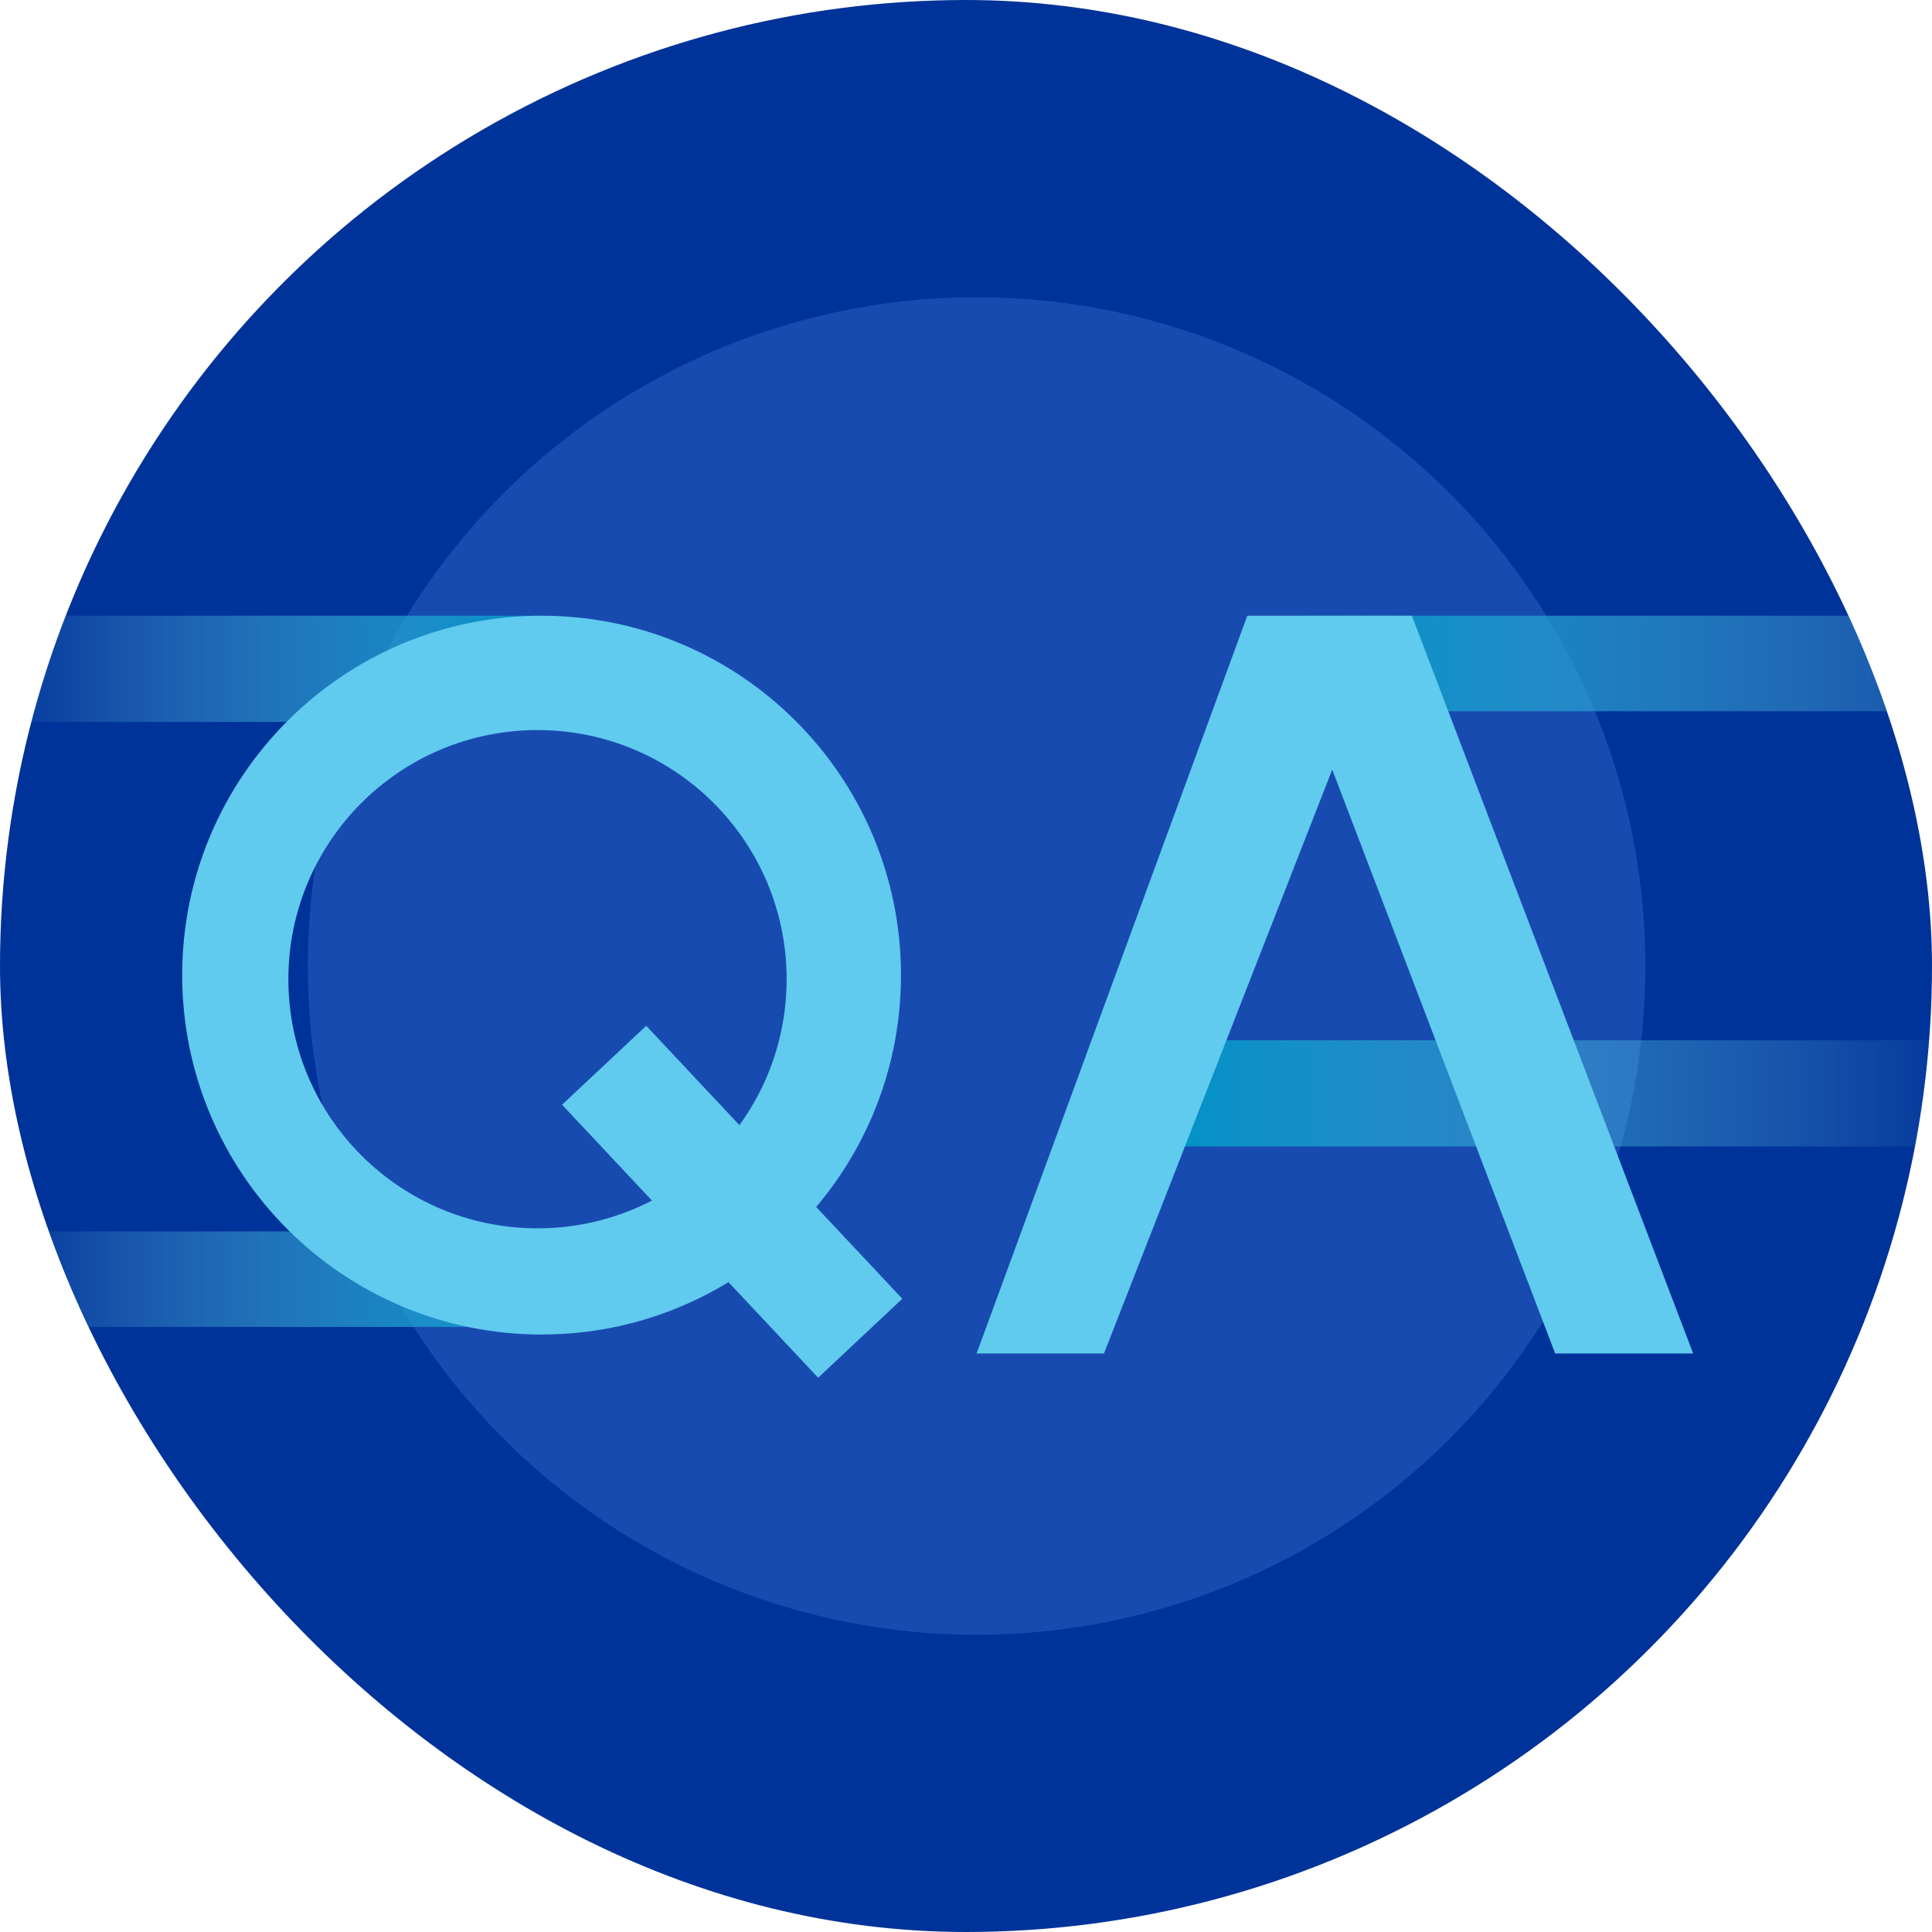
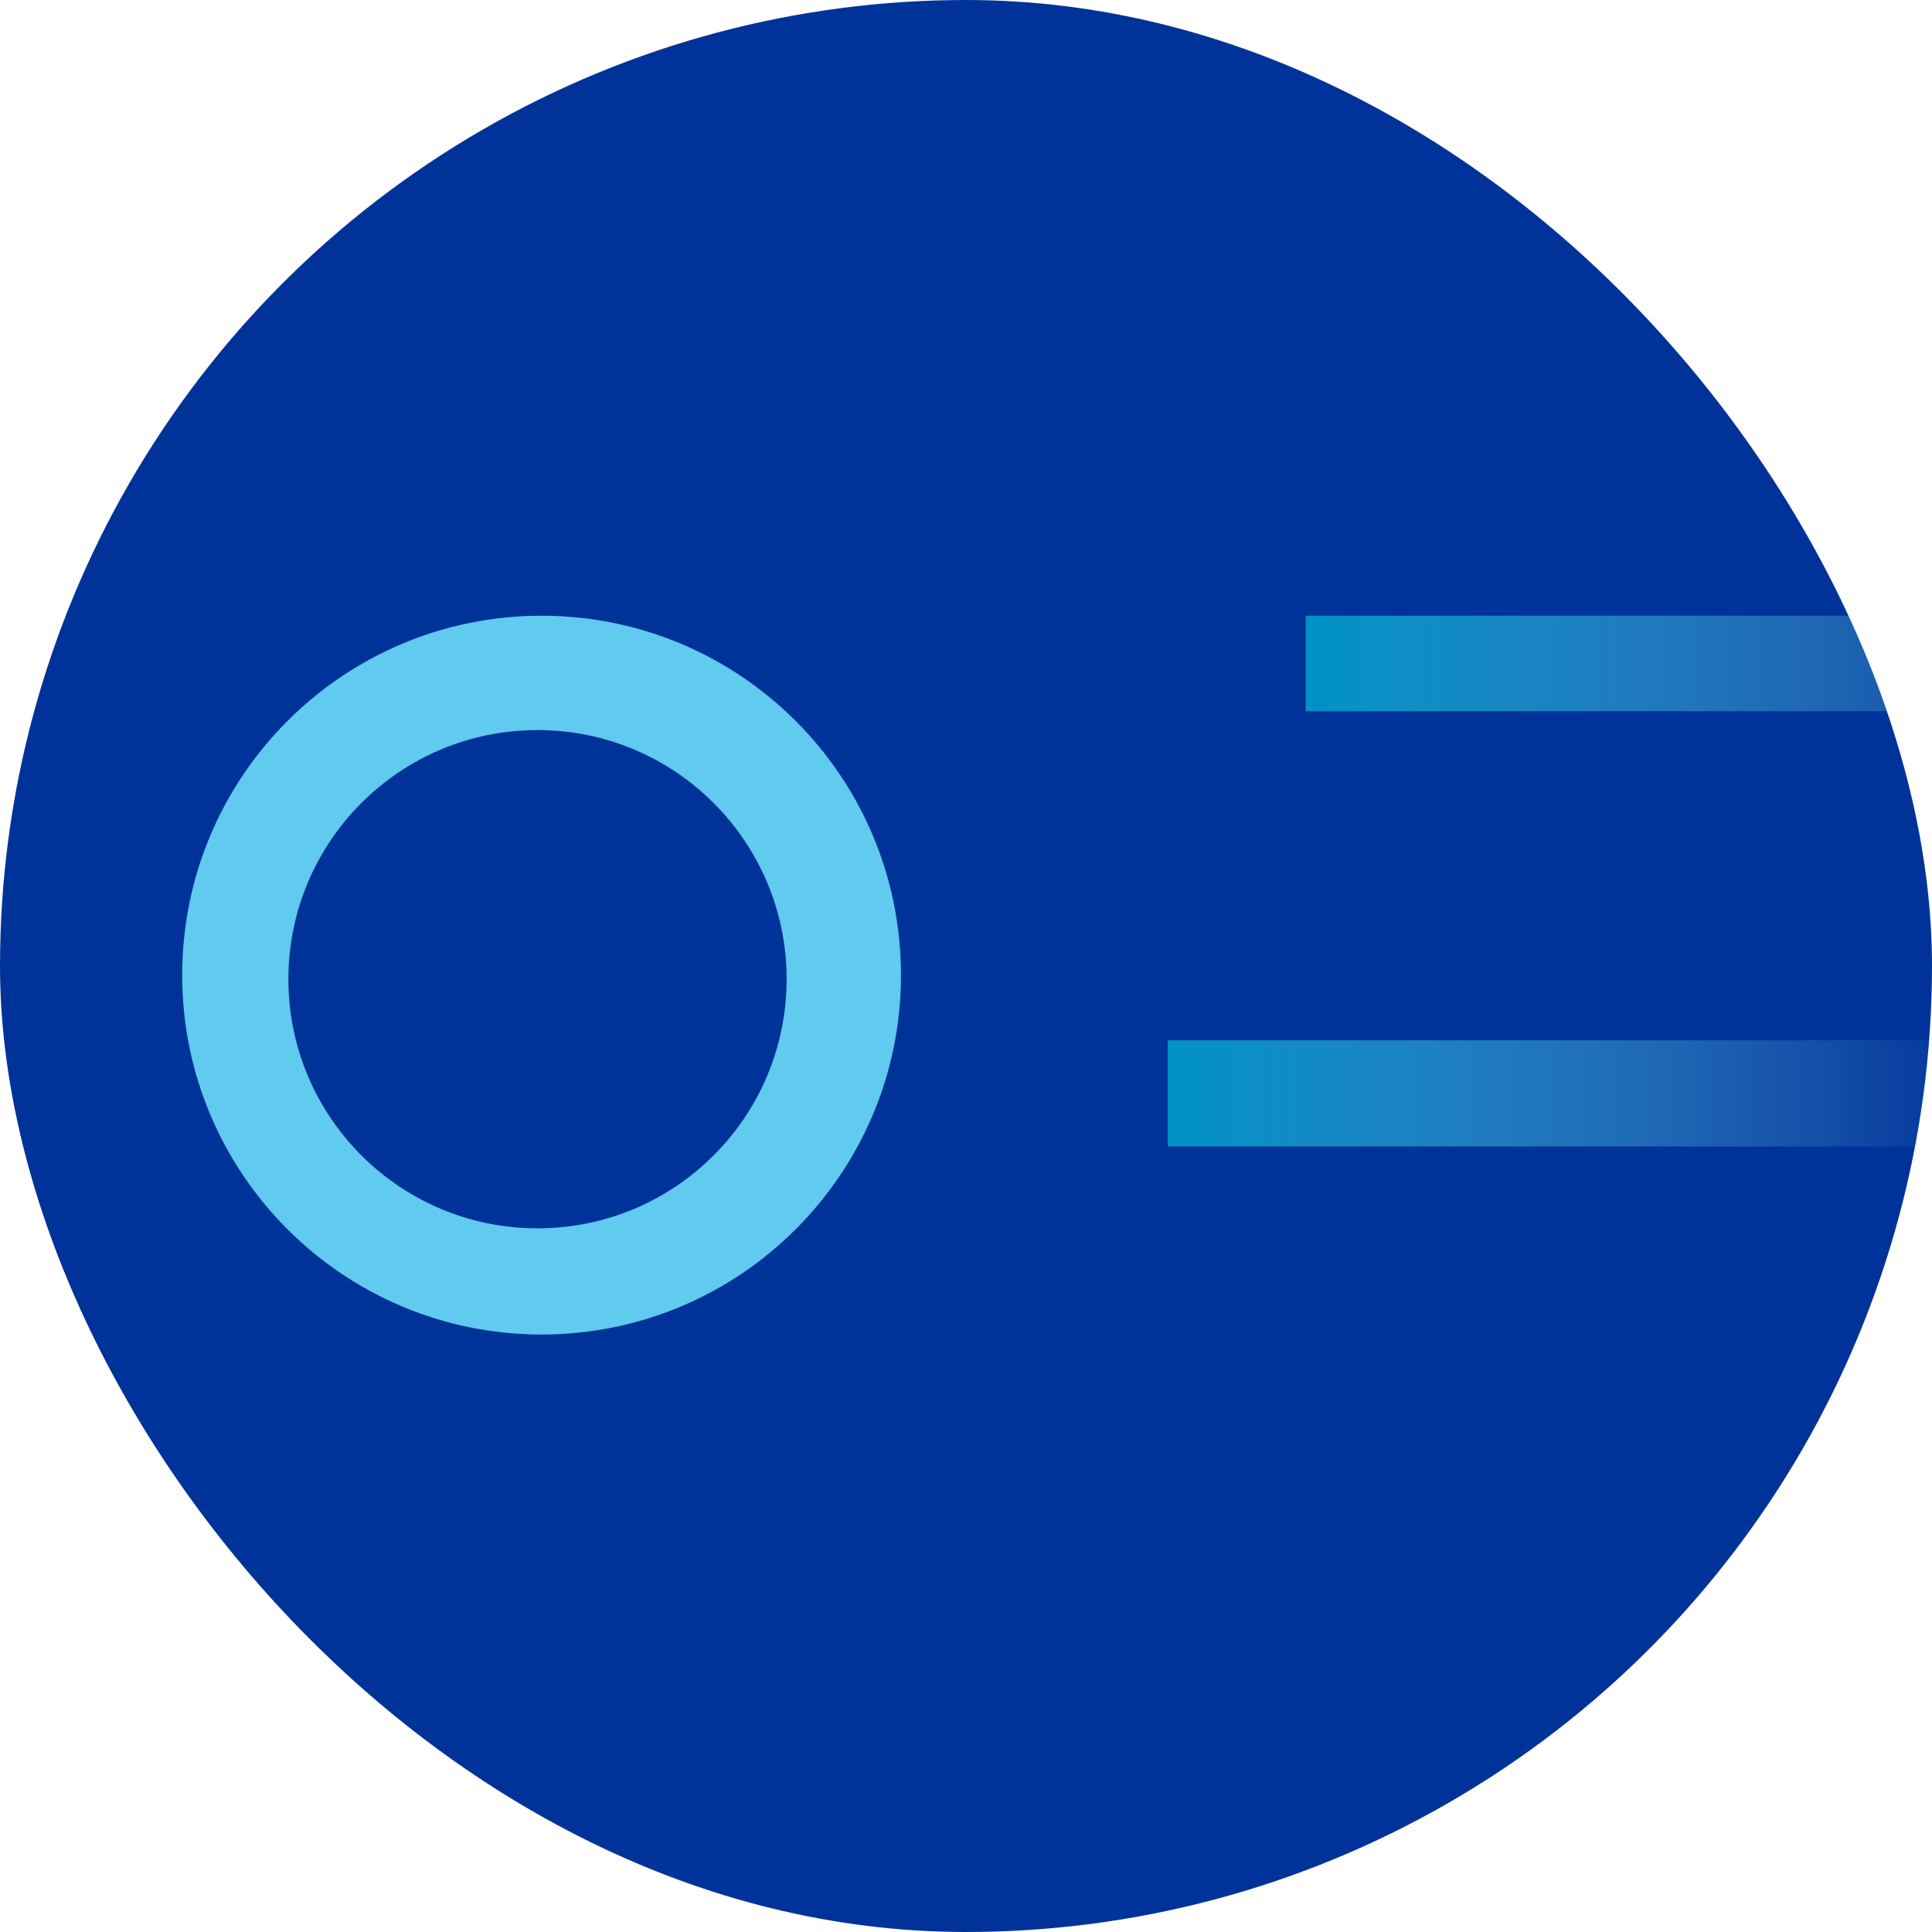
<svg xmlns="http://www.w3.org/2000/svg" width="182" height="182" viewBox="0 0 182 182" fill="none">
  <g clip-path="url(#clip0_466_2620)">
    <circle cx="91" cy="91" r="91" fill="#003399" />
-     <circle cx="92" cy="91" r="63" fill="#184BB0" />
-     <rect x="-1" y="58.003" width="52" height="10" fill="url(#paint0_linear_466_2620)" />
    <rect x="186" y="108" width="76" height="10" transform="rotate(-180 186 108)" fill="url(#paint1_linear_466_2620)" />
-     <rect x="-1" y="116.003" width="52" height="9" fill="url(#paint2_linear_466_2620)" />
    <rect x="201" y="67" width="78" height="9" transform="rotate(-180 201 67)" fill="url(#paint3_linear_466_2620)" />
    <path fill-rule="evenodd" clip-rule="evenodd" d="M51.019 125.715C69.717 125.715 84.875 110.557 84.875 91.859C84.875 73.161 69.717 58.003 51.019 58.003C32.321 58.003 17.163 73.161 17.163 91.859C17.163 110.557 32.321 125.715 51.019 125.715ZM50.634 115.712C63.595 115.712 74.103 105.205 74.103 92.244C74.103 79.283 63.595 68.775 50.634 68.775C37.673 68.775 27.166 79.283 27.166 92.244C27.166 105.205 37.673 115.712 50.634 115.712Z" fill="#60CAEF" />
-     <rect x="60.877" y="96.631" width="35.26" height="10.873" transform="rotate(46.83 60.877 96.631)" fill="#60CAEF" />
-     <path d="M117.5 58L92 127.5H104L125.5 72.5L146.5 127.5H159.5L133 58H117.5Z" fill="#60CAEF" />
  </g>
  <defs>
    <linearGradient id="paint0_linear_466_2620" x1="51" y1="64.432" x2="-1" y2="64.432" gradientUnits="userSpaceOnUse">
      <stop stop-color="#0092C6" />
      <stop offset="1" stop-color="#80D1EE" stop-opacity="0" />
    </linearGradient>
    <linearGradient id="paint1_linear_466_2620" x1="262" y1="114.429" x2="186" y2="114.429" gradientUnits="userSpaceOnUse">
      <stop stop-color="#0092C6" />
      <stop offset="1" stop-color="#80D1EE" stop-opacity="0" />
    </linearGradient>
    <linearGradient id="paint2_linear_466_2620" x1="51" y1="121.789" x2="-1" y2="121.789" gradientUnits="userSpaceOnUse">
      <stop stop-color="#0092C6" />
      <stop offset="1" stop-color="#80D1EE" stop-opacity="0" />
    </linearGradient>
    <linearGradient id="paint3_linear_466_2620" x1="279" y1="72.786" x2="201" y2="72.786" gradientUnits="userSpaceOnUse">
      <stop stop-color="#0092C6" />
      <stop offset="1" stop-color="#80D1EE" stop-opacity="0" />
    </linearGradient>
    <clipPath id="clip0_466_2620">
      <rect width="182" height="182" rx="91" fill="white" />
    </clipPath>
  </defs>
</svg>